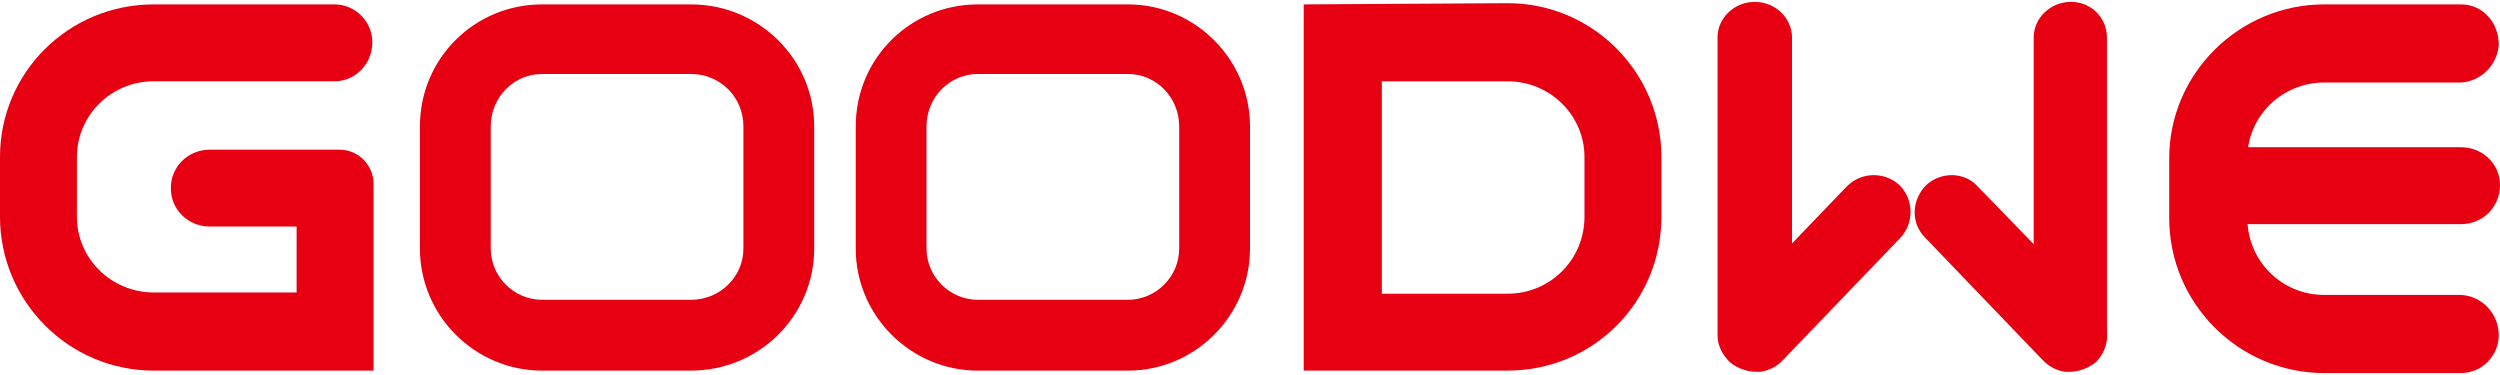
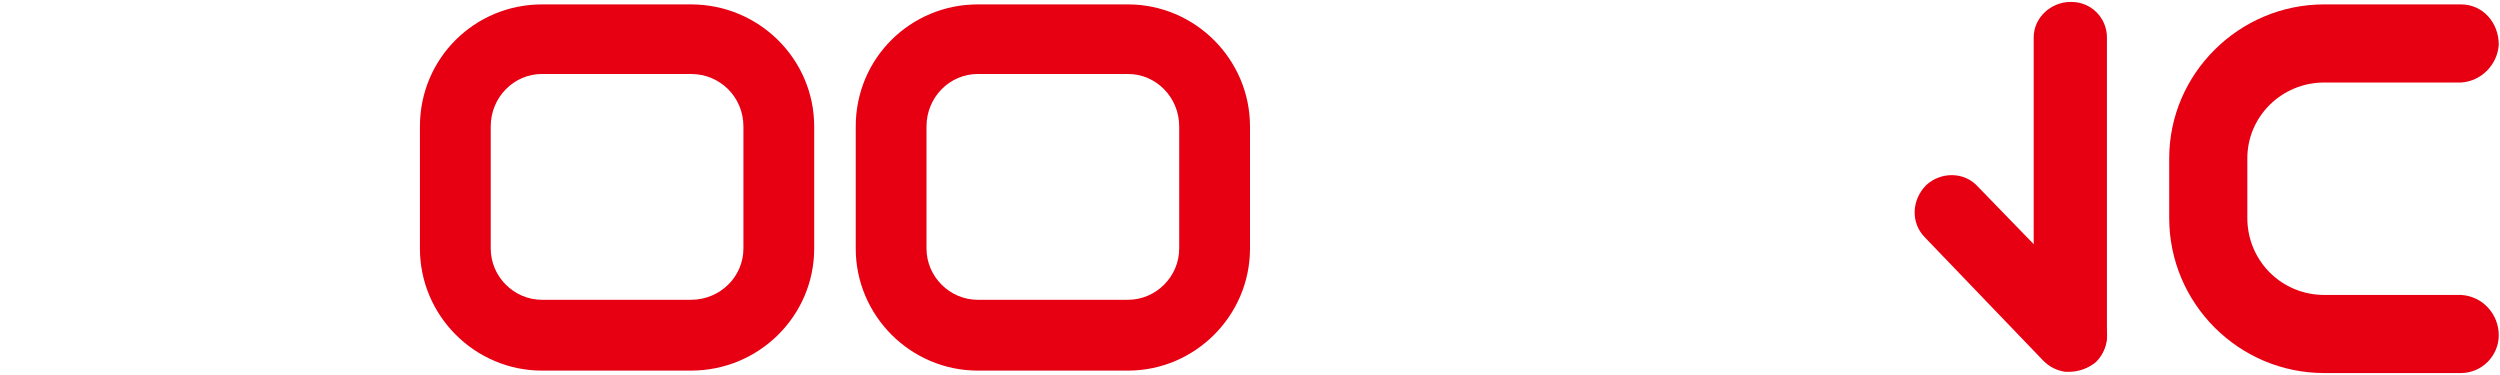
<svg xmlns="http://www.w3.org/2000/svg" id="Vrstva_1" x="0px" y="0px" width="300px" height="45px" viewBox="0 0 300 45" xml:space="preserve">
  <g id="图层_2_1_">
    <g id="图层_1-2">
      <path fill="#E60012" d="M295.313,44.766h-16.406c-10.254,0-18.602-8.35-18.602-18.604v-7.178c0-10.107,8.348-18.457,18.602-18.457 h16.406c2.637,0,4.539,2.197,4.539,4.834c-0.145,2.344-2.047,4.395-4.539,4.541h-16.406c-5.125,0-9.227,4.102-9.227,9.082l0,0 v7.178c0,5.127,4.102,9.229,9.227,9.229l0,0h16.406c2.637,0.146,4.539,2.344,4.539,4.834S297.805,44.766,295.313,44.766" />
-       <path fill="#E60012" d="M295.313,26.895h-26.367c-2.492,0-4.539-2.051-4.539-4.688c0-2.49,2.047-4.541,4.539-4.541l0,0h26.367 c2.637,0,4.688,2.051,4.688,4.541C300,24.844,297.949,26.895,295.313,26.895" />
-       <path fill="#E60012" d="M180.906,0.381l-24.461,0.146v43.945h0.293l0,0h24.168c10.258,0,18.461-8.203,18.461-18.457v-7.178 C199.367,8.73,191.164,0.381,180.906,0.381 M190.137,26.016c0,5.127-4.102,9.229-9.23,9.229H165.82V9.756h15.086 c5.129,0,9.23,4.102,9.23,9.082V26.016z" />
-       <path fill="#E60012" d="M20.508,22.646L20.508,22.646c0,2.49,2.051,4.541,4.688,4.541h10.398v7.91H18.457 c-5.129,0-9.23-4.102-9.23-9.082v-7.178c0-4.98,4.102-9.082,9.23-9.082l0,0h21.68c2.488,0,4.543-2.051,4.543-4.688 c0-2.49-2.055-4.541-4.543-4.541h-21.68C8.203,0.527,0,8.73,0,18.838v7.178c0,10.107,8.203,18.457,18.457,18.457h26.367V22.061 c0-2.197-1.758-4.102-4.102-4.102H25.195c-2.637,0-4.688,2.051-4.688,4.541C20.508,22.646,20.508,22.646,20.508,22.646" />
      <path fill="#E60012" d="M82.91,44.473H65.039c-8.055,0-14.648-6.592-14.648-14.648V15.176c0-8.203,6.594-14.648,14.648-14.648 H82.91c8.203,0,14.793,6.592,14.793,14.648v14.648C97.703,37.881,91.113,44.473,82.91,44.473 M65.039,8.877 c-3.367,0-6.152,2.783-6.152,6.299v14.648c0,3.369,2.785,6.152,6.152,6.152H82.91c3.516,0,6.301-2.783,6.301-6.152V15.176 c0-3.516-2.785-6.299-6.301-6.299H65.039z" />
      <path fill="#E60012" d="M135.352,44.473h-18.016c-8.059,0-14.648-6.592-14.648-14.648V15.176c0-8.203,6.59-14.648,14.648-14.648 h18.016c8.055,0,14.648,6.592,14.648,14.648v14.648C150,37.881,143.406,44.473,135.352,44.473 M117.336,8.877 c-3.371,0-6.156,2.783-6.156,6.299v14.648c0,3.369,2.785,6.152,6.156,6.152h18.016c3.367,0,6.152-2.783,6.152-6.152V15.176 c0-3.516-2.785-6.299-6.152-6.299H117.336z" />
-       <path fill="#E60012" d="M210.645,0.234H210.5c-2.344,0-4.398,1.904-4.398,4.248v35.742c0,2.344,2.055,4.248,4.398,4.248h0.145 c2.488,0,4.395-1.904,4.395-4.248V4.482C215.039,2.139,212.988,0.234,210.645,0.234" />
-       <path fill="#E60012" d="M227.93,22.207c-1.758-1.611-4.539-1.611-6.297,0.146l-14.211,14.795 c-1.609,1.758-1.609,4.541,0.148,6.299c0.875,0.732,2.047,1.172,3.219,1.172c0.148,0,0.297,0,0.441,0 c1.027-0.146,1.902-0.586,2.637-1.318l14.211-14.795C229.688,26.748,229.688,23.965,227.93,22.207" />
      <path fill="#E60012" d="M248.438,0.234h0.148c2.344,0,4.246,1.904,4.246,4.248v35.742c0,2.344-1.902,4.248-4.246,4.248h-0.148 c-2.492,0-4.395-1.904-4.395-4.248V4.482C244.043,2.139,246.094,0.234,248.438,0.234" />
      <path fill="#E60012" d="M231.152,22.207c1.758-1.611,4.543-1.611,6.152,0.146l14.355,14.795c1.613,1.758,1.613,4.541-0.145,6.299 c-0.883,0.732-2.055,1.172-3.227,1.172c-0.145,0-0.289,0-0.438,0c-1.023-0.146-1.906-0.586-2.637-1.318l-14.207-14.795 C229.25,26.748,229.395,23.965,231.152,22.207" />
    </g>
  </g>
</svg>